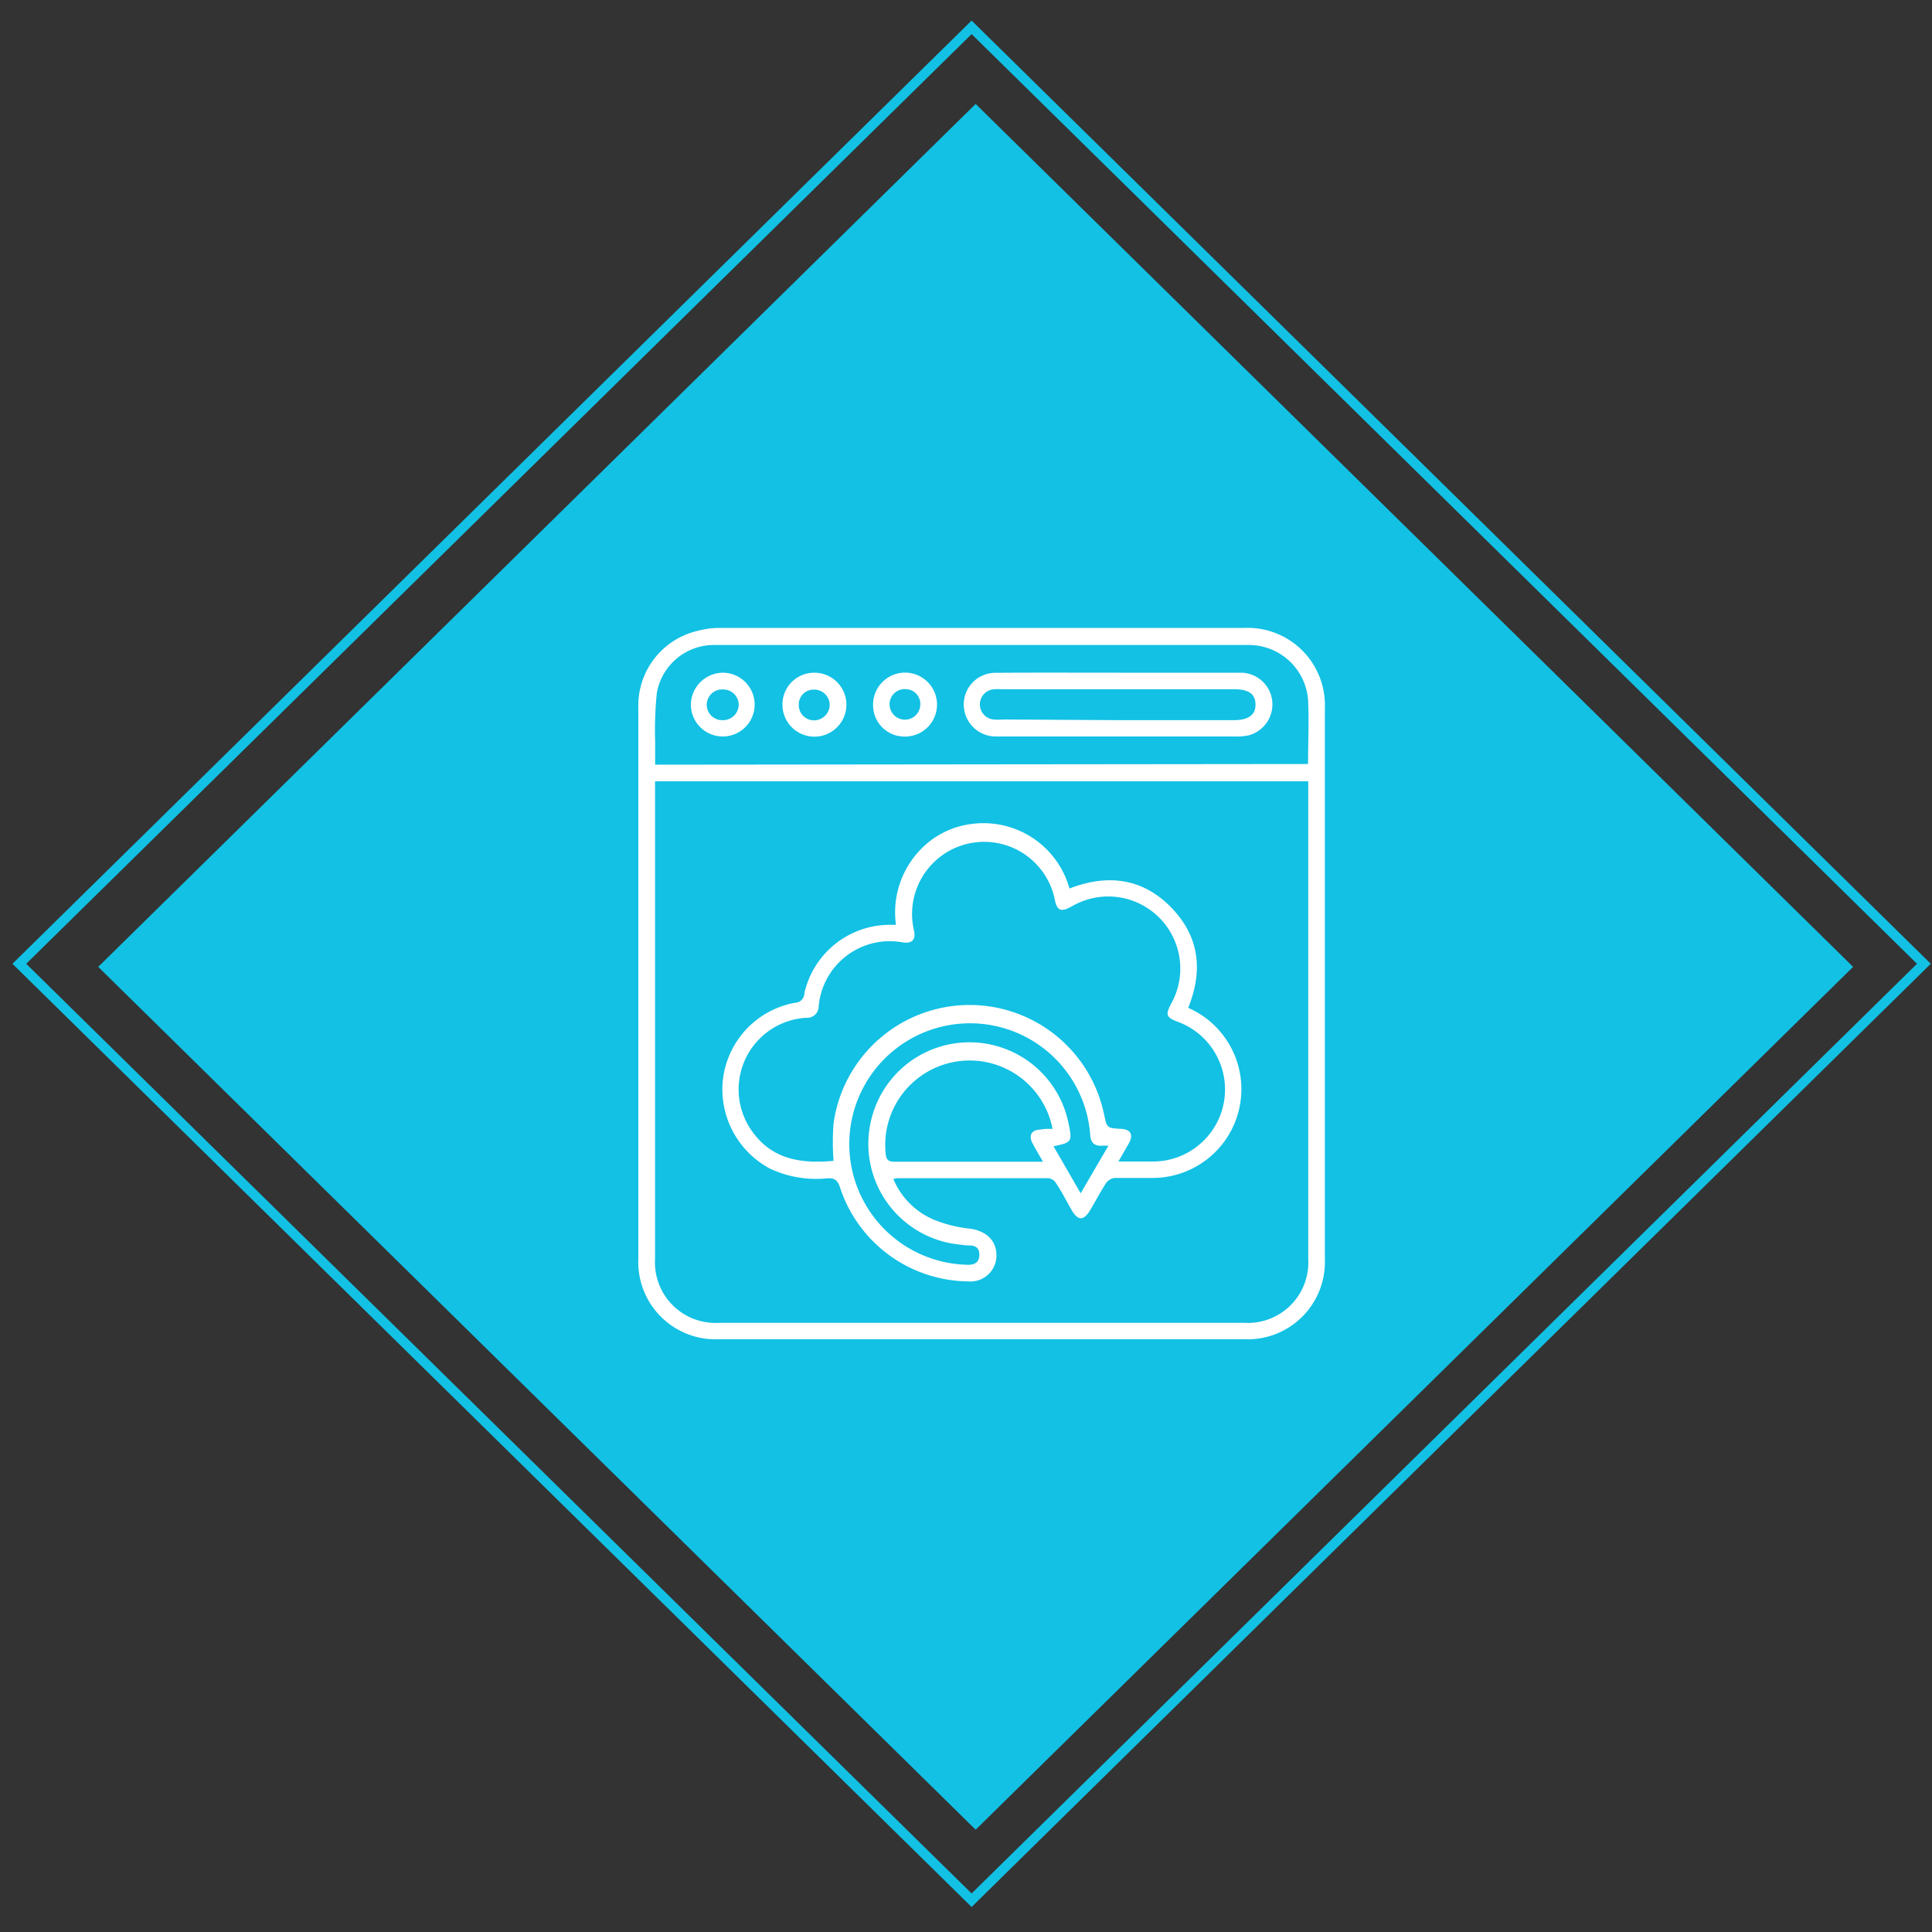
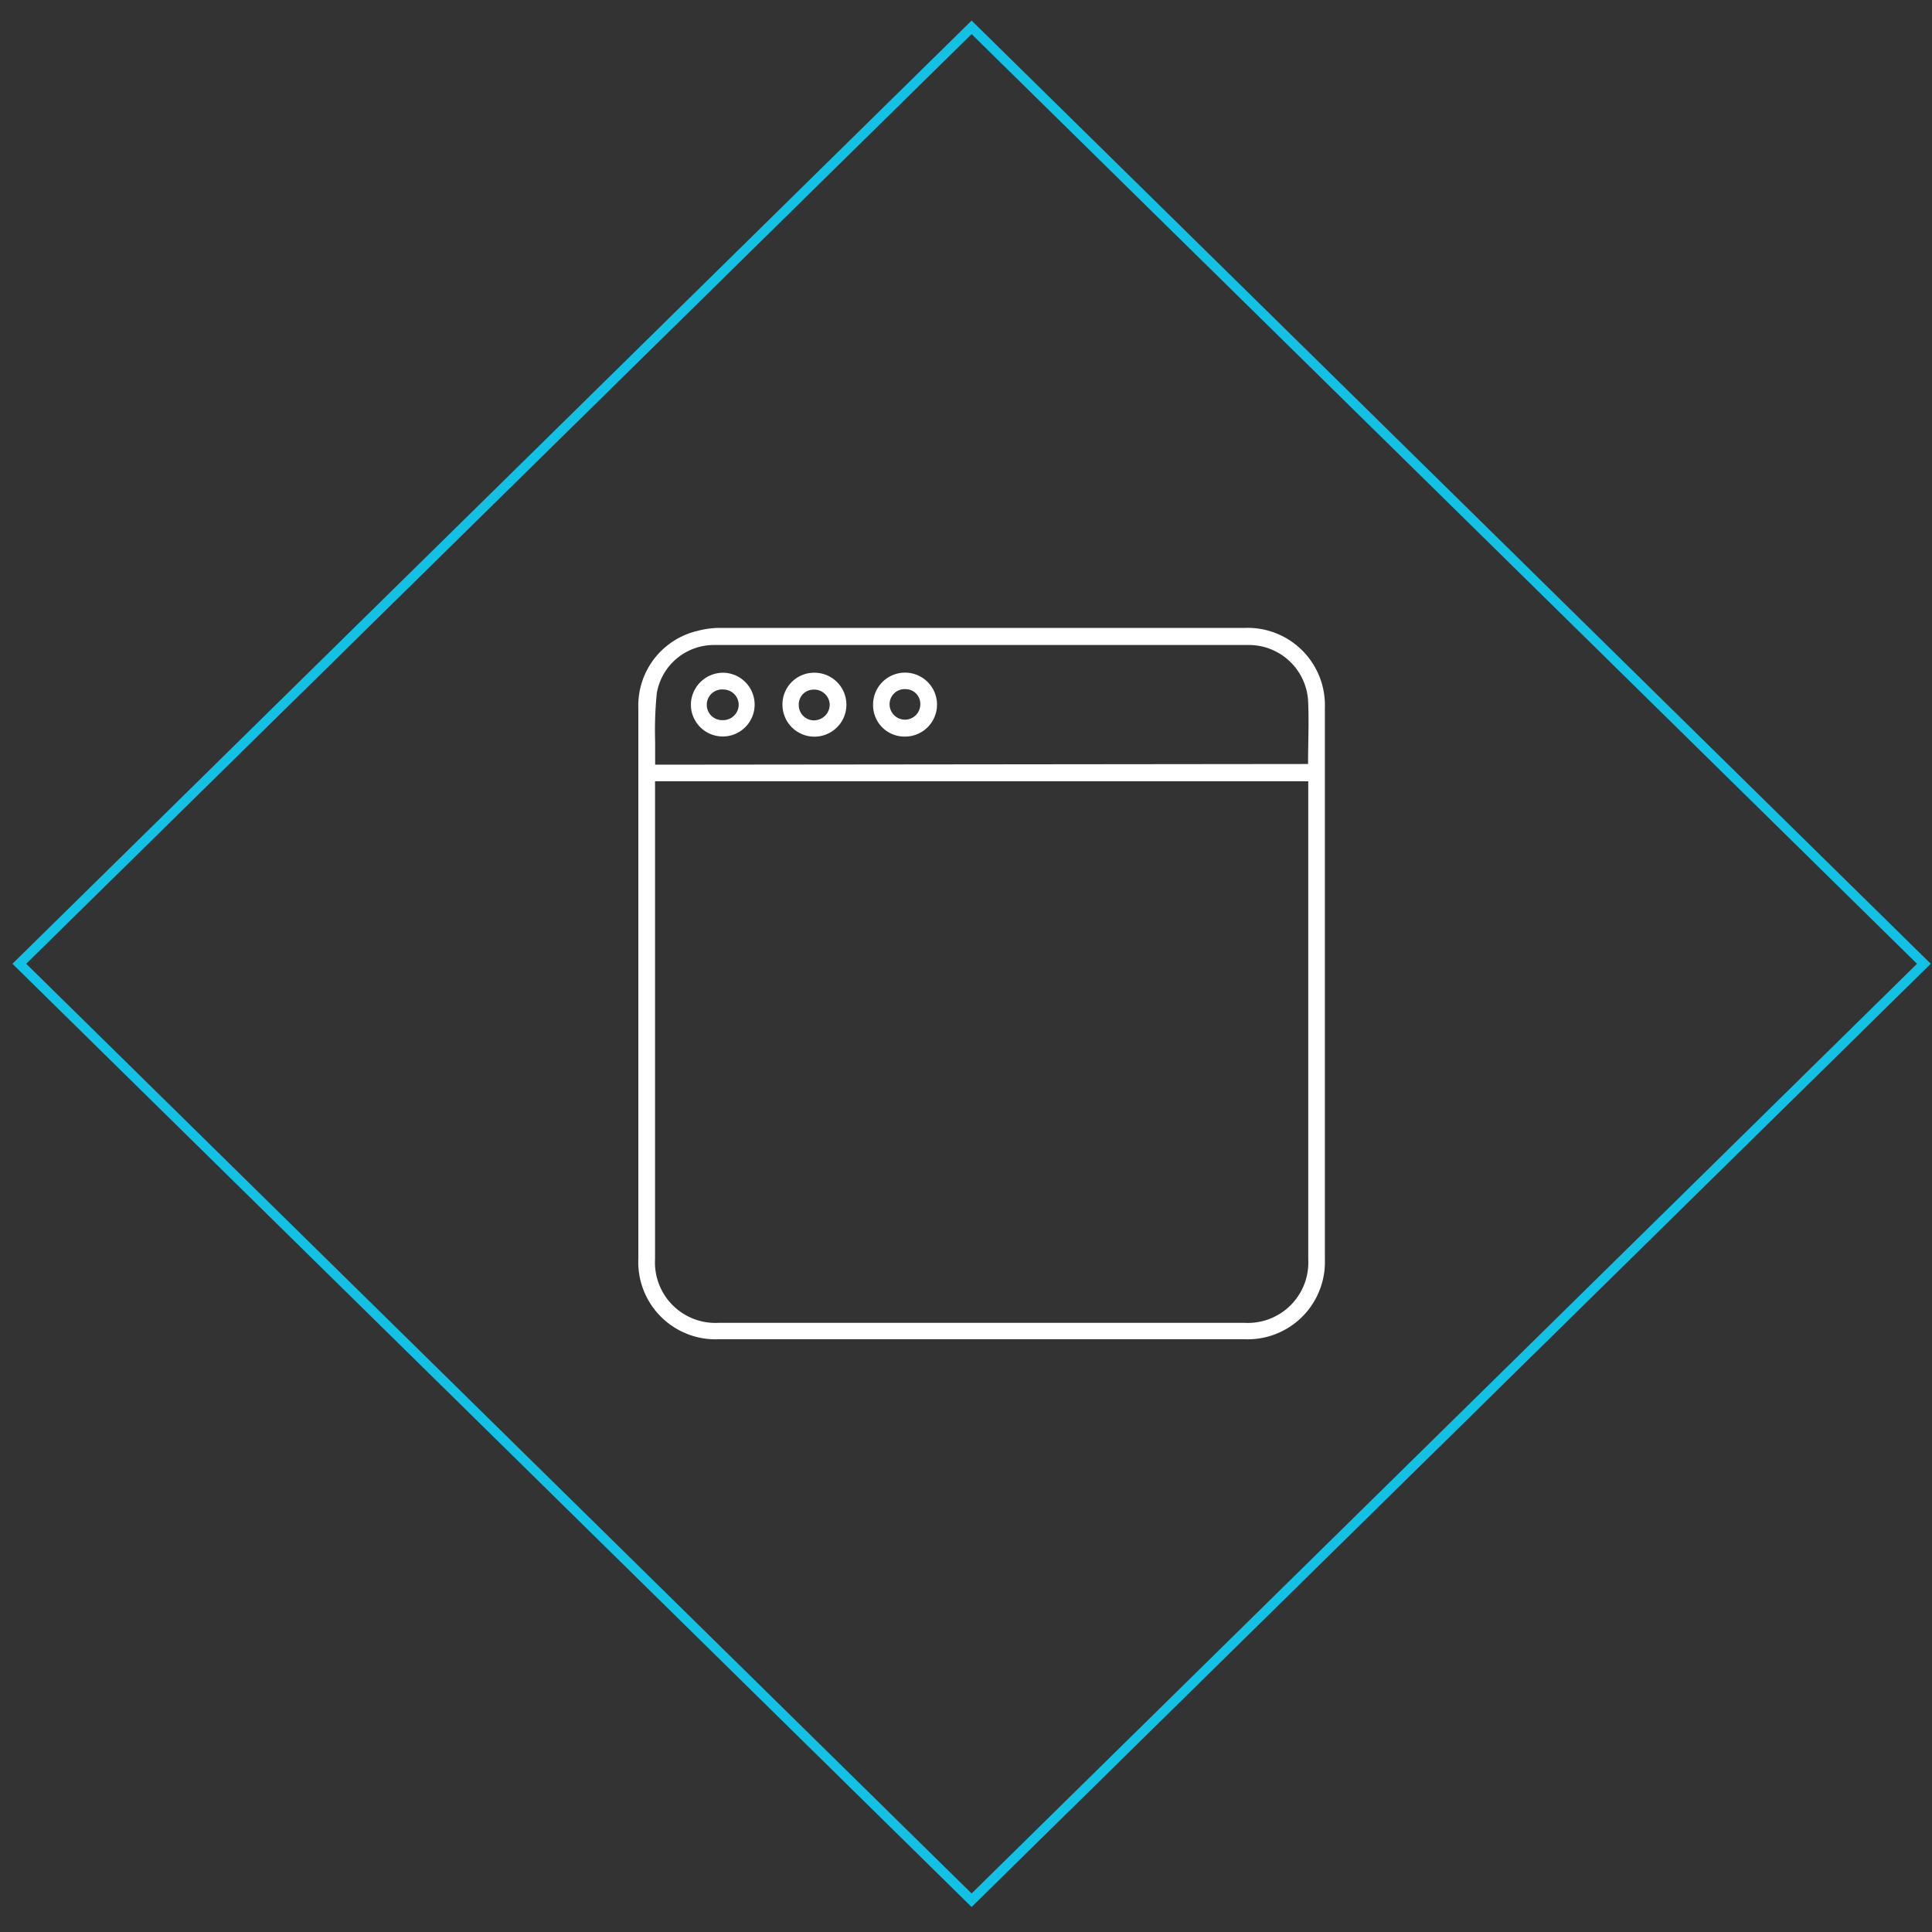
<svg xmlns="http://www.w3.org/2000/svg" id="Layer_1" data-name="Layer 1" viewBox="0 0 200 200">
  <rect x="0" y="0" width="200" height="200" fill="#333333" stroke="none" />
  <defs>
    <style>.cls-1{fill:none;}.cls-1,.cls-2{stroke:#12c1e4;stroke-miterlimit:10;}.cls-2{fill:#12c1e4;}.cls-3{fill:#fff;}</style>
  </defs>
  <polygon class="cls-1" points="100.58 196.71 2 99.77 100.58 2.83 199.16 99.77 100.58 196.71" />
-   <polygon class="cls-2" points="101 188.71 10.88 100.09 101 11.46 191.12 100.09 101 188.71" />
  <path class="cls-3" d="M66.08,101.81q0-14.25,0-28.51a7.94,7.94,0,0,1,6.16-8A9,9,0,0,1,74.39,65h54.46a8,8,0,0,1,8.3,8.27q0,28.55,0,57.1a8,8,0,0,1-8.3,8.27H74.39a8,8,0,0,1-8.31-8.35Zm1.73-20.93v49.48a6.26,6.26,0,0,0,6.58,6.58h54.45a6.26,6.26,0,0,0,6.59-6.58V80.88Zm67.6-1.79c0-2.26.11-4.45,0-6.63a6.15,6.15,0,0,0-6.06-5.69H73.92a6,6,0,0,0-5.93,5,38.75,38.75,0,0,0-.17,5c0,.78,0,1.57,0,2.39Z" />
-   <path class="cls-3" d="M123,104.33a9.19,9.19,0,0,1-3.69,17.61c-1.31,0-2.62,0-3.92,0a1.32,1.32,0,0,0-.87.5c-.58.89-1.08,1.84-1.62,2.76-.71,1.22-1.32,1.21-2,0-.53-.92-1-1.86-1.61-2.76a1.06,1.06,0,0,0-.73-.47q-7.84,0-15.69,0a2.43,2.43,0,0,0-.39.08,7.88,7.88,0,0,0,4,4.13,13.56,13.56,0,0,0,3.83,1c1.71.19,2.87,1.21,2.84,2.82a2.68,2.68,0,0,1-2.89,2.65,14.12,14.12,0,0,1-13.3-9.72c-.24-.75-.56-1-1.32-.95a11.23,11.23,0,0,1-5.92-1,9.3,9.3,0,0,1-4.89-9.17,9.17,9.17,0,0,1,7.44-8,1,1,0,0,0,1-1,9.08,9.08,0,0,1,8.6-7.07h.88A9.37,9.37,0,0,1,95.24,88a8.82,8.82,0,0,1,5.4-2.71,9.23,9.23,0,0,1,10.07,6.69c3.87-1.5,7.48-1.12,10.46,1.89S124.58,100.43,123,104.33Zm-7.2,15.91c1.34,0,2.49,0,3.63,0a7.46,7.46,0,0,0,2.53-14.45c-1.25-.47-1.34-.73-.7-1.93A7.46,7.46,0,0,0,111,93.8c-1.19.68-1.61.49-1.84-.83A7.46,7.46,0,1,0,94.6,96.25c.23,1-.13,1.44-1.12,1.31a7.39,7.39,0,0,0-8.73,6.61,1.19,1.19,0,0,1-1.29,1.19,7.43,7.43,0,0,0-5.56,11.81c2.06,2.85,5,3.31,8.39,3a25.22,25.22,0,0,1,0-3.89,14.22,14.22,0,0,1,28-.94c.3,1.44.3,1.44,1.78,1.52,1,.06,1.26.61.81,1.46C116.54,118.92,116.19,119.51,115.78,120.24Zm-6.84-3.38a8.74,8.74,0,0,0-17.27,2.6c.06.61.29.8.9.8,4.91,0,9.82,0,14.72,0,.18,0,.35,0,.66,0-.4-.69-.75-1.28-1.07-1.88-.45-.84-.14-1.41.81-1.45C108.09,116.85,108.48,116.86,108.94,116.86Zm5.78,1.75a6.18,6.18,0,0,0-.76,0c-.77,0-1.07-.39-1.12-1.13a12.48,12.48,0,0,0-14.55-11.37,12.5,12.5,0,0,0,1.95,24.82c.67,0,1.1-.28,1.12-1s-.38-1-1-1c-.4,0-.8-.06-1.2-.11A10.48,10.48,0,0,1,90.17,116a10.46,10.46,0,0,1,20.44.27c.41,1.92.35,2-1.55,2.39l2.81,4.87Z" />
-   <path class="cls-3" d="M115.8,69.64c4.22,0,8.43,0,12.65,0a3.28,3.28,0,0,1,3.25,2.93,3.32,3.32,0,0,1-2.39,3.54,5.86,5.86,0,0,1-1.51.13H103a3.31,3.31,0,0,1-3.23-3.3,3.27,3.27,0,0,1,3.31-3.29C107.32,69.62,111.56,69.64,115.8,69.64Zm0,4.91h11.92c1.52,0,2.27-.55,2.25-1.64s-.73-1.56-2.23-1.56h-24a7,7,0,0,0-.79,0,1.57,1.57,0,0,0-.11,3.13,6.11,6.11,0,0,0,1,0Z" />
  <path class="cls-3" d="M84.24,69.64A3.31,3.31,0,1,1,81,73,3.28,3.28,0,0,1,84.24,69.64ZM82.69,73a1.57,1.57,0,0,0,1.57,1.57,1.63,1.63,0,0,0,1.63-1.62,1.6,1.6,0,0,0-1.68-1.56A1.53,1.53,0,0,0,82.69,73Z" />
  <path class="cls-3" d="M90.38,72.94a3.31,3.31,0,1,1,3.29,3.31A3.25,3.25,0,0,1,90.38,72.94Zm4.89,0a1.53,1.53,0,0,0-1.53-1.6,1.56,1.56,0,0,0-1.65,1.57,1.59,1.59,0,1,0,3.18,0Z" />
  <path class="cls-3" d="M74.85,69.64a3.3,3.3,0,1,1-3.33,3.28A3.34,3.34,0,0,1,74.85,69.64ZM76.47,73a1.59,1.59,0,0,0-1.54-1.62,1.59,1.59,0,1,0-.15,3.17A1.62,1.62,0,0,0,76.47,73Z" />
</svg>